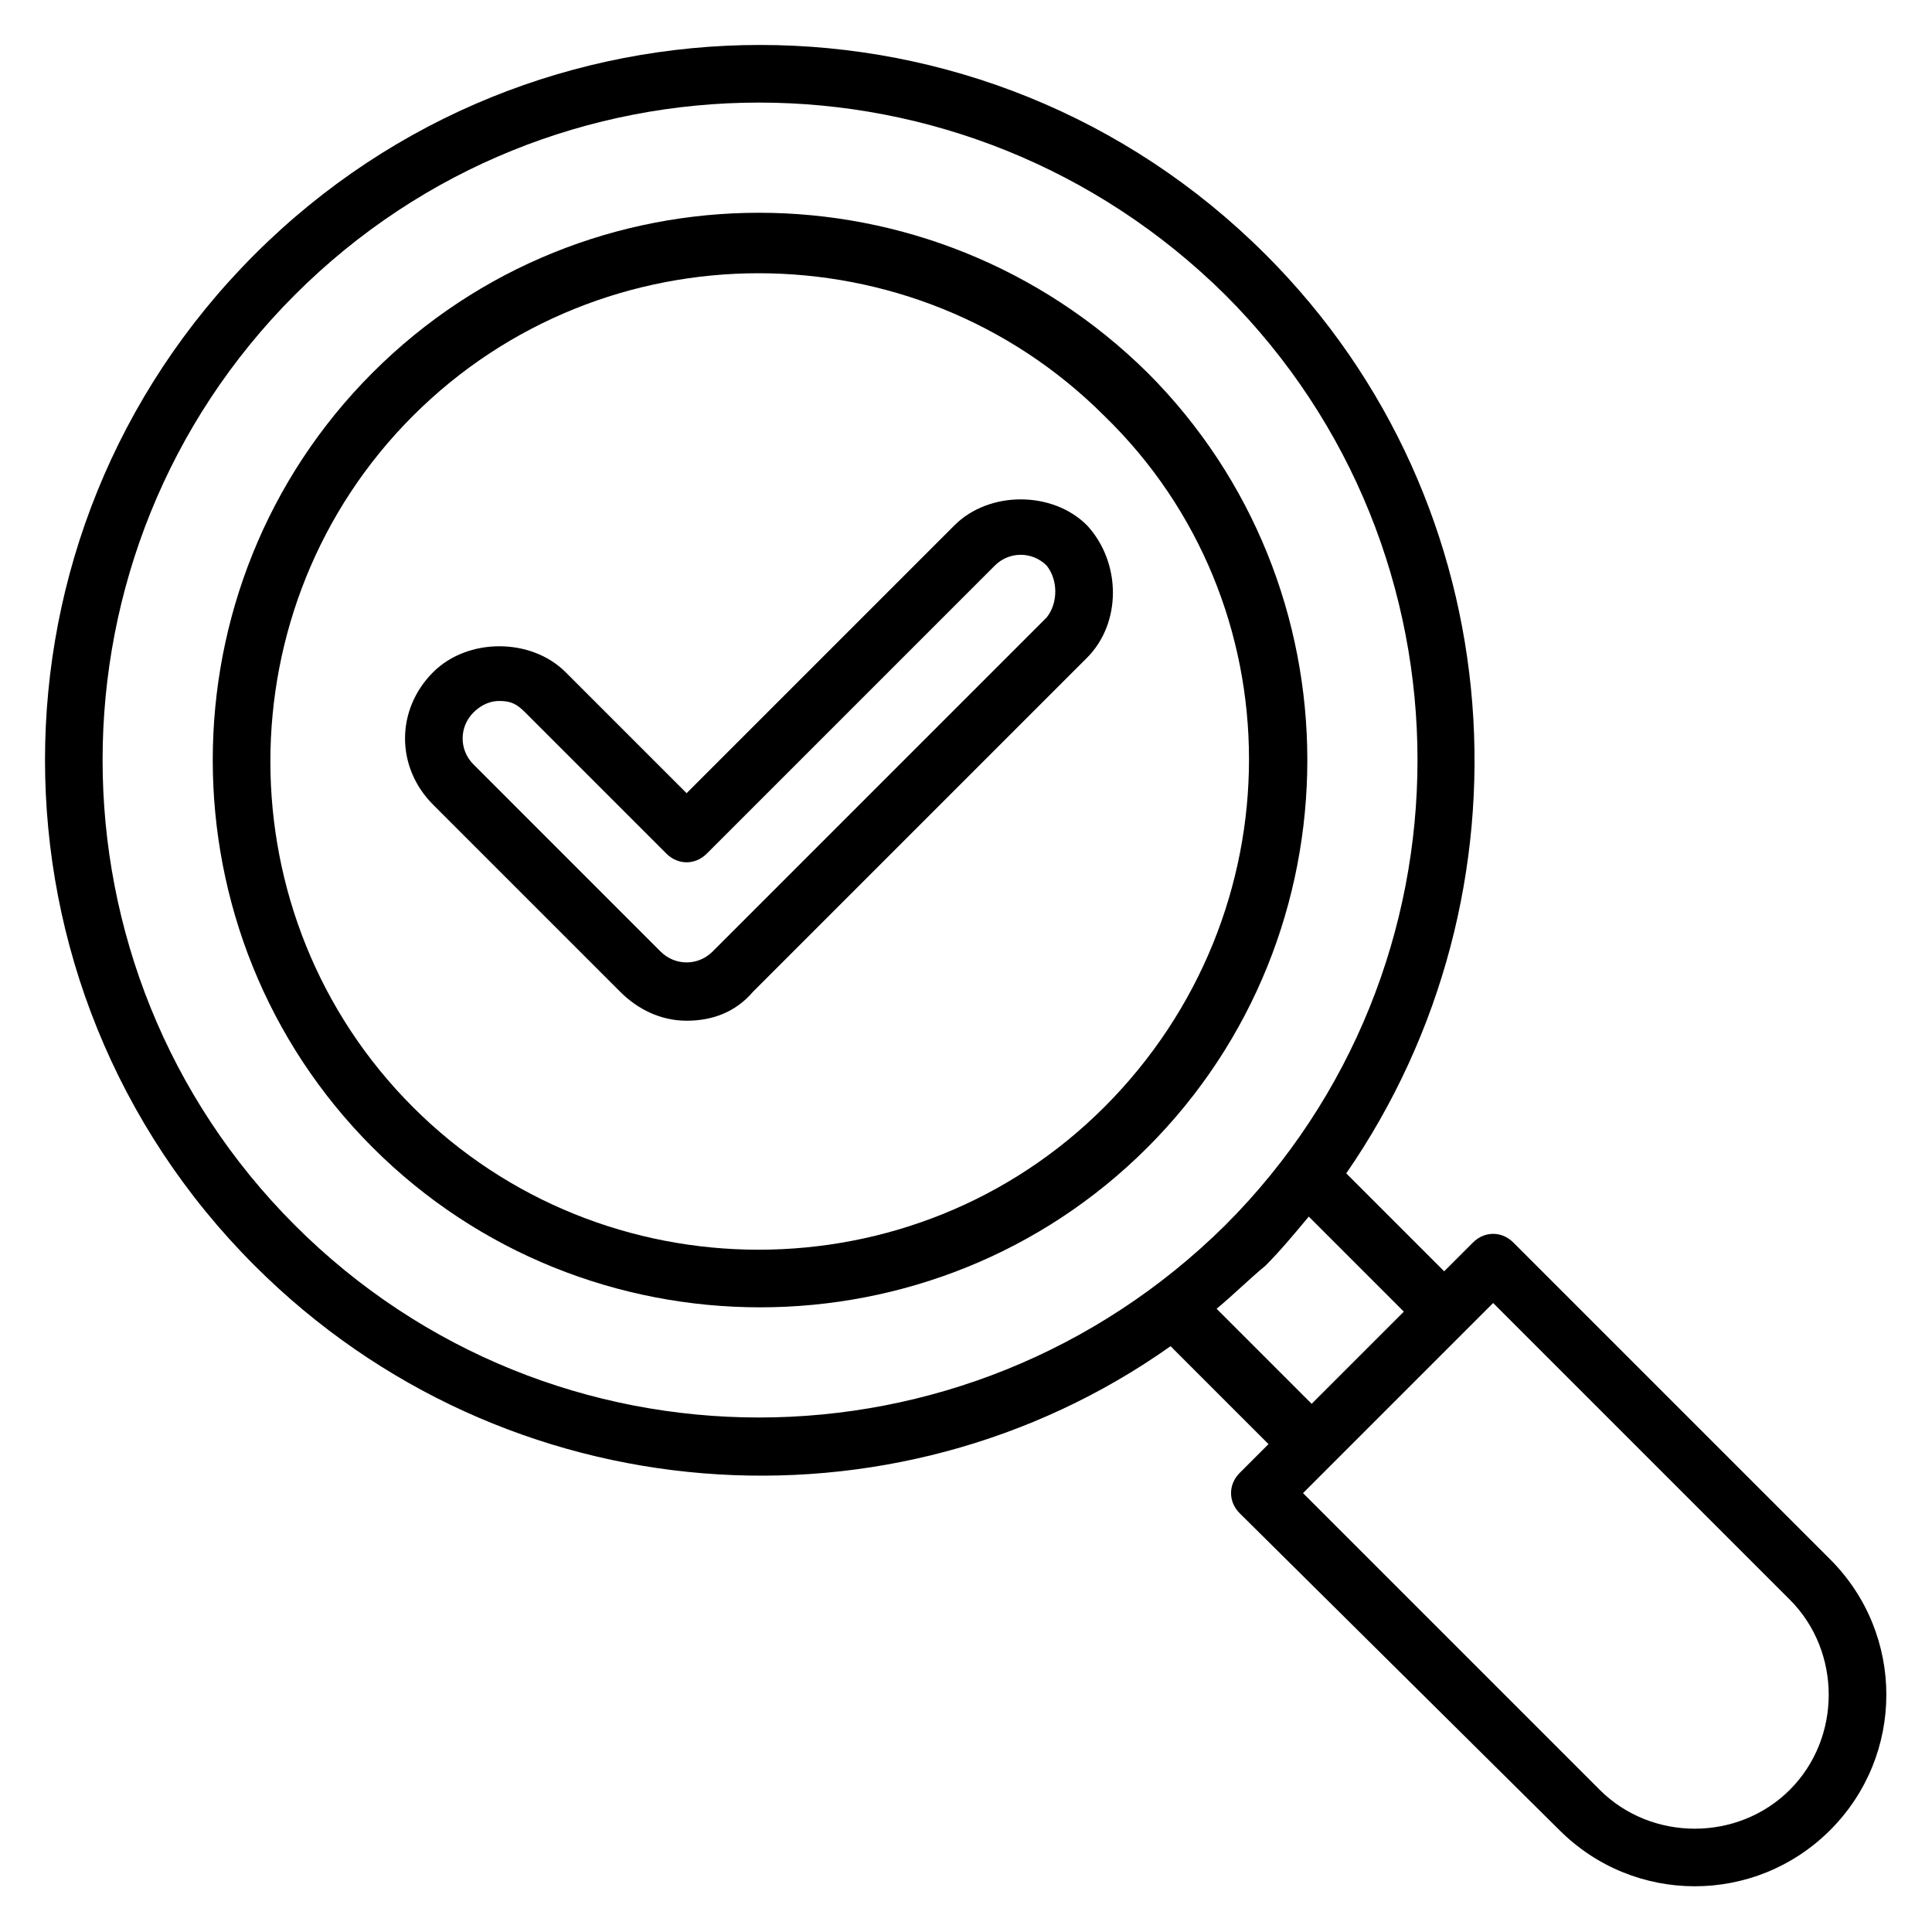
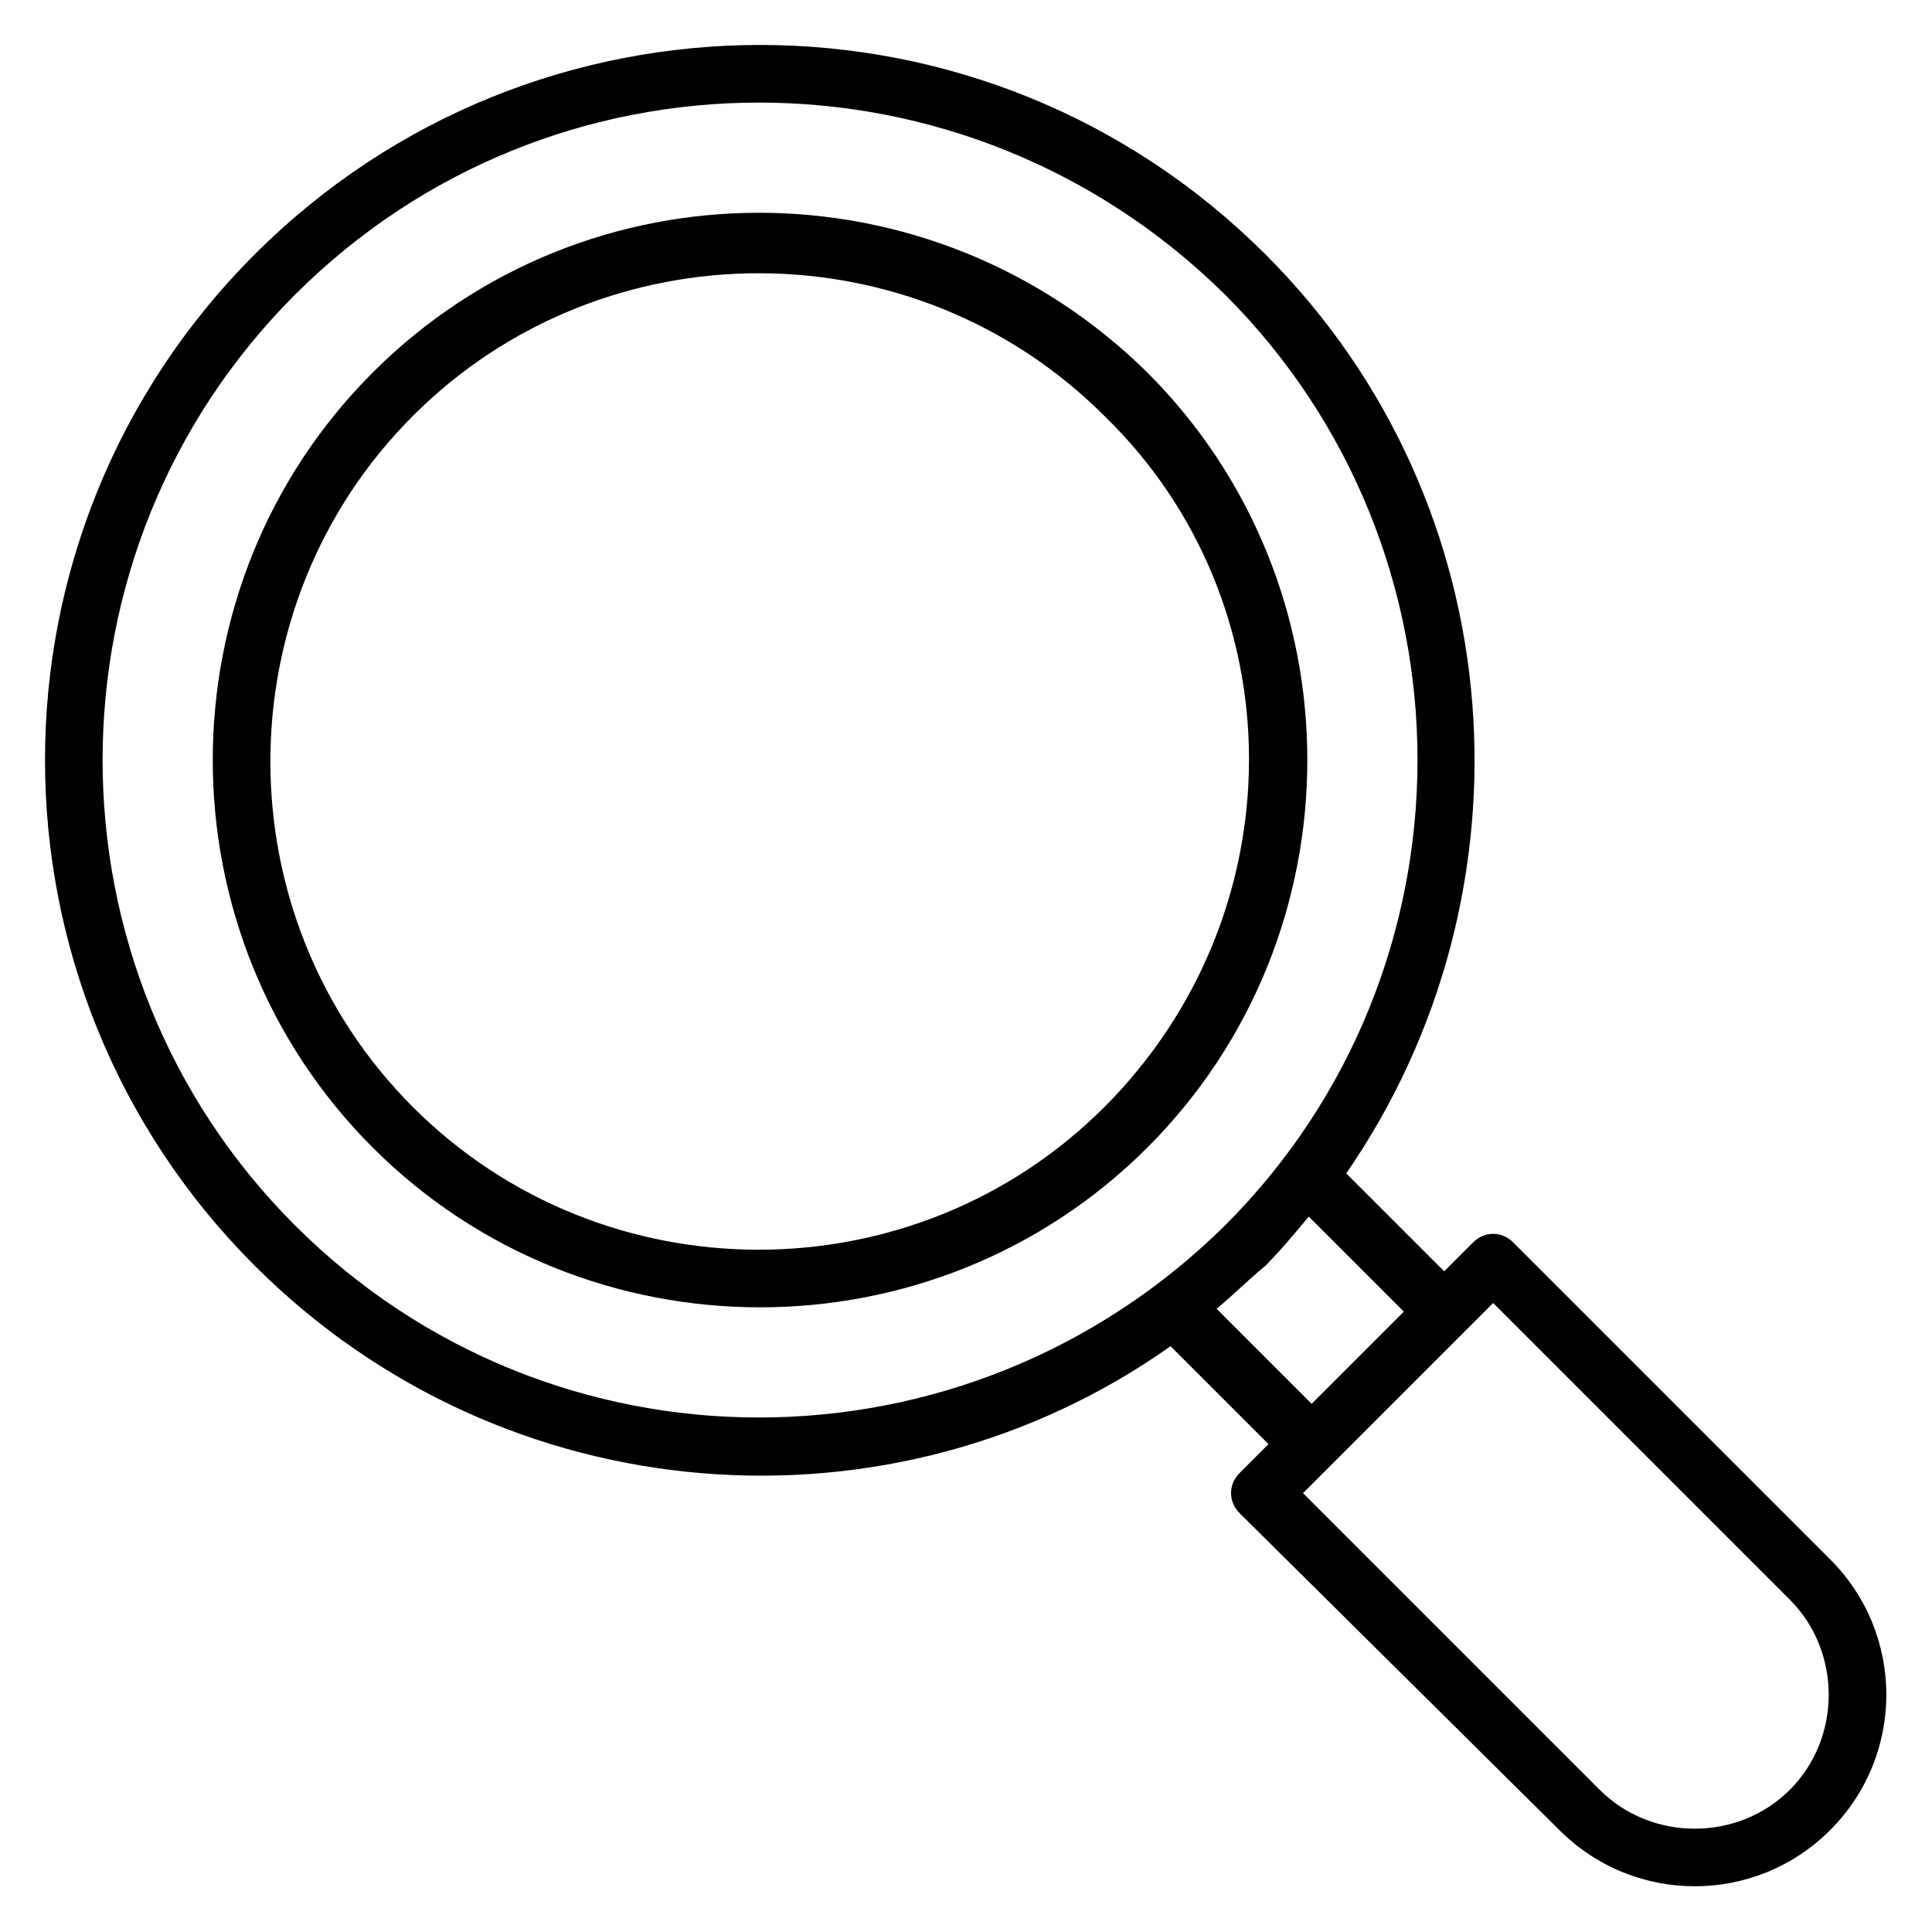
<svg xmlns="http://www.w3.org/2000/svg" fill="#000000" width="800px" height="800px" version="1.1" viewBox="144 144 512 512">
  <g>
    <path d="m479.39 211.45c-74.043-74.047-193.89-74.047-267.93 0-74.043 74.043-74.043 193.89 0 267.93 66.41 66.41 169.46 73.281 242.75 21.375l25.953 25.953-7.633 7.633c-3.055 3.055-3.055 7.633 0 10.688l84.73 83.969c19.848 19.848 51.906 19.848 71.754 0s19.848-51.906 0-71.754l-83.969-83.969c-3.055-3.055-7.633-3.055-10.688 0l-7.633 7.633-25.953-25.953c51.145-74.047 45.035-177.1-21.375-243.51zm-257.25 257.25c-67.938-67.938-67.938-178.62 0-246.56 67.941-67.938 177.86-67.938 246.56 0 67.938 67.938 67.938 178.62 0 246.56-68.699 67.938-178.62 67.938-246.56 0zm396.18 99.234c13.742 13.742 13.742 36.641 0 50.383-13.742 13.742-36.641 13.742-50.383 0l-78.625-78.625 50.383-50.383zm-102.29-76.332c-0.762 0.762-25.953 25.953-24.426 24.426l-25.191-25.191c4.582-3.816 8.398-7.633 12.977-11.449 3.816-3.816 7.633-8.398 11.449-12.977z" />
-     <path d="m448.09 242.75c-57.25-56.488-148.85-56.488-205.34 0s-56.488 148.85 0 205.34c56.488 56.488 148.85 56.488 205.34 0 56.488-56.488 56.488-148.85 0-205.34zm-11.449 194.65c-50.383 50.383-132.82 50.383-183.2 0-50.383-50.383-50.383-132.82 0-183.2 50.383-50.383 132.82-50.383 183.2 0 51.145 49.617 51.145 132.06 0 183.2z" />
-     <path d="m432.06 283.21c-9.16-9.16-25.953-9.16-35.113 0l-70.992 70.992-32.062-32.062c-9.16-9.16-25.953-9.16-35.113 0-9.922 9.922-9.922 25.191 0 35.113l49.617 49.617c4.582 4.582 10.688 7.633 17.559 7.633s12.977-2.289 17.559-7.633l88.547-88.547c9.16-9.16 9.16-25.191 0-35.113zm-10.688 24.426-88.547 88.551c-3.816 3.816-9.922 3.816-13.742 0l-49.617-49.621c-3.816-3.816-3.816-9.922 0-13.742 1.527-1.527 3.816-3.055 6.871-3.055 3.055 0 4.582 0.762 6.871 3.055l37.402 37.402c3.055 3.055 7.633 3.055 10.688 0l76.336-76.336c3.816-3.816 9.922-3.816 13.742 0 3.051 3.824 3.051 9.93-0.004 13.746z" />
+     <path d="m448.09 242.75c-57.25-56.488-148.85-56.488-205.34 0s-56.488 148.85 0 205.34c56.488 56.488 148.85 56.488 205.34 0 56.488-56.488 56.488-148.85 0-205.34zm-11.449 194.65c-50.383 50.383-132.82 50.383-183.2 0-50.383-50.383-50.383-132.82 0-183.2 50.383-50.383 132.82-50.383 183.2 0 51.145 49.617 51.145 132.06 0 183.2" />
  </g>
</svg>